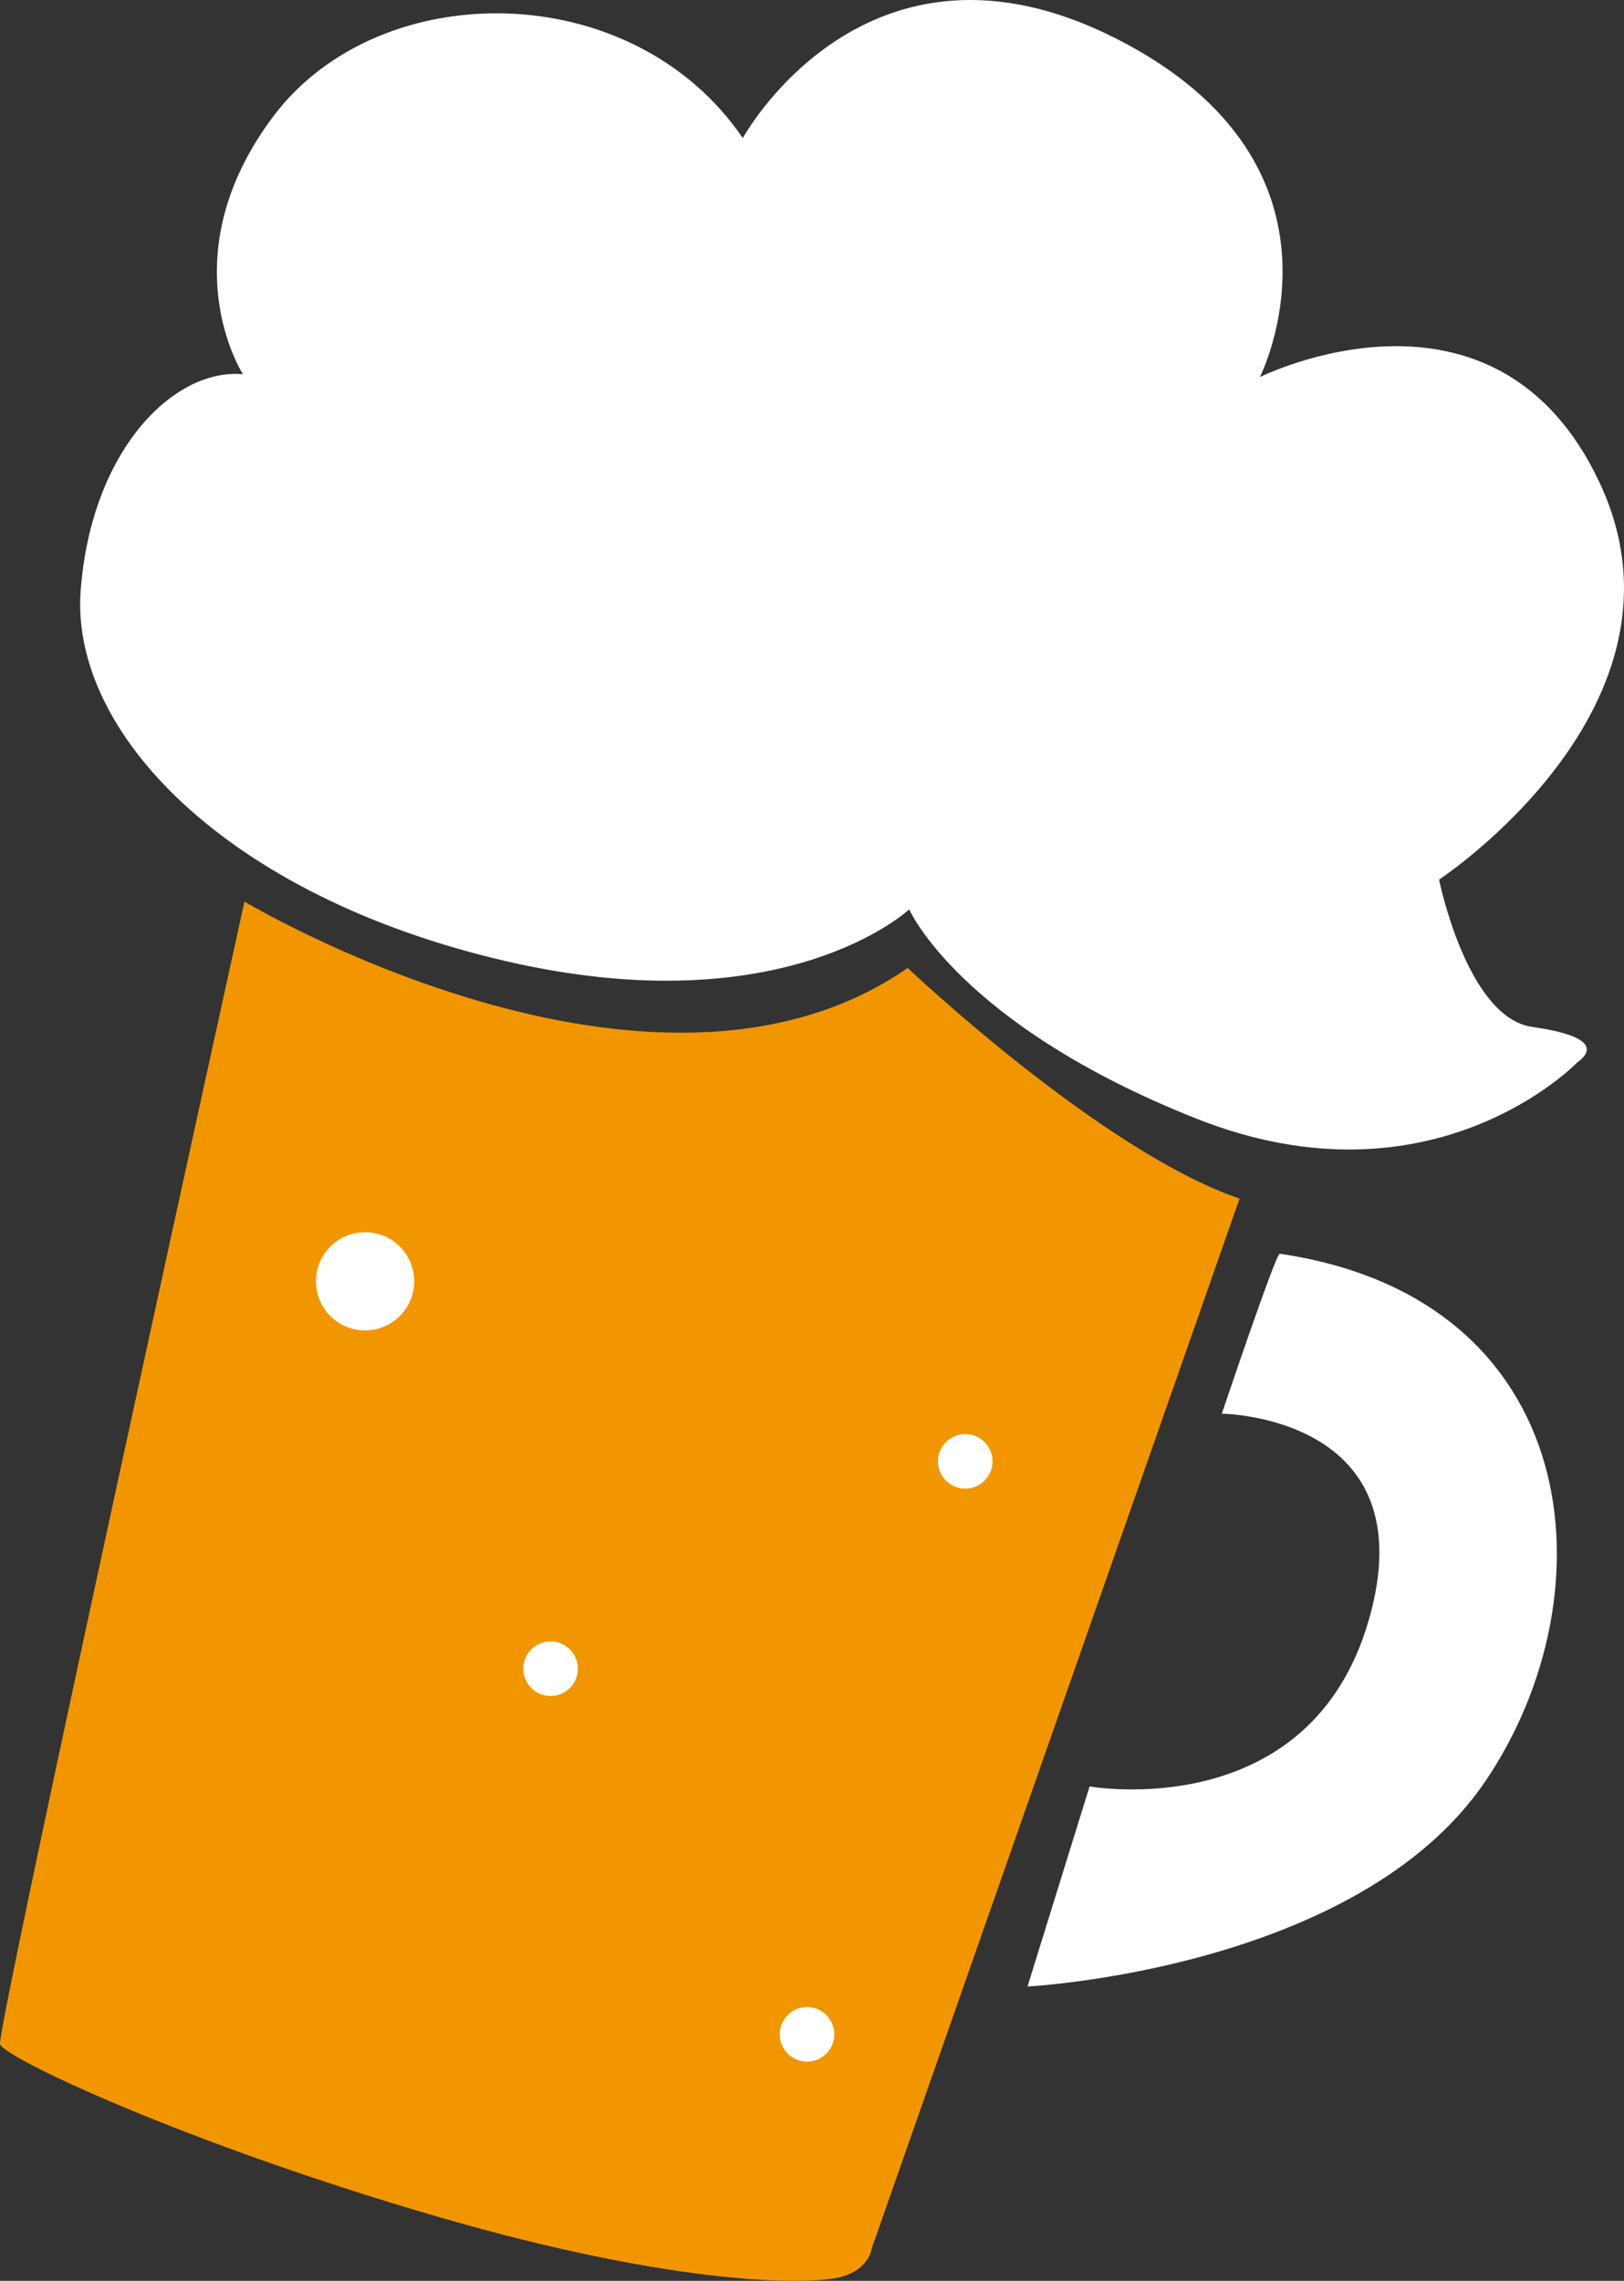
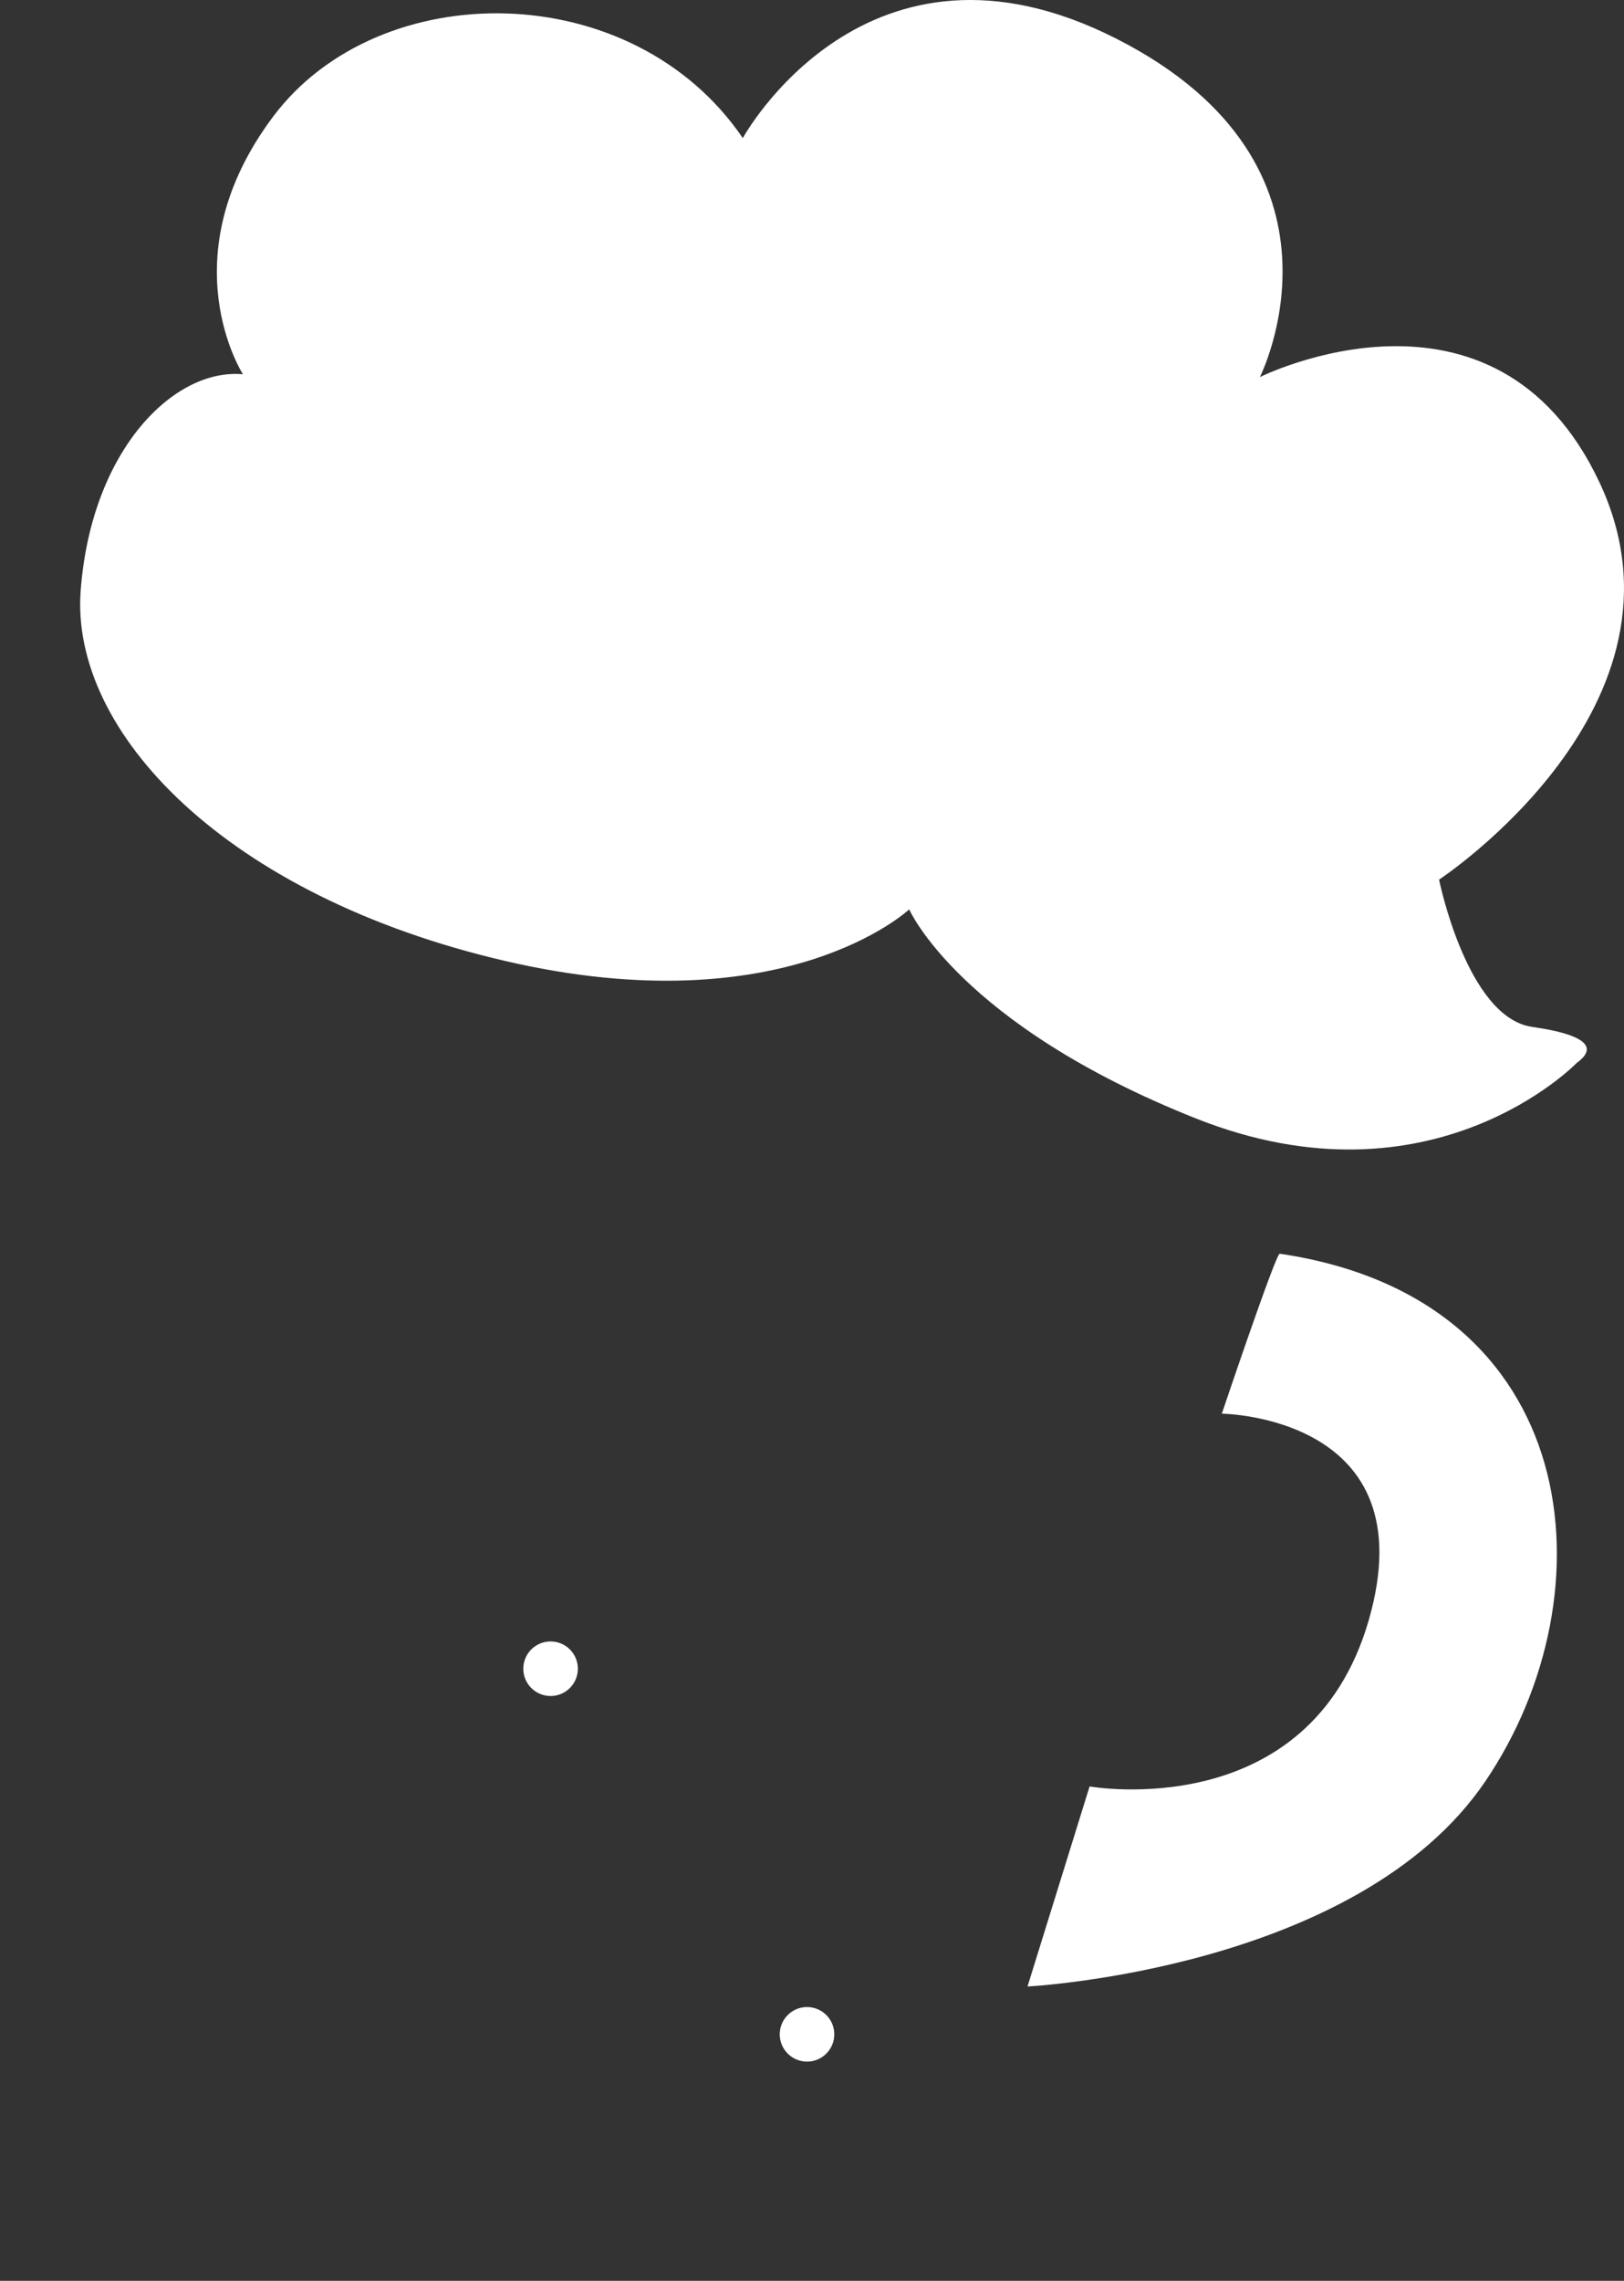
<svg xmlns="http://www.w3.org/2000/svg" id="_レイヤー_2" viewBox="0 0 293.539 412.212">
  <rect x="0" y="0" width="293.539" height="412.212" fill="#333333" stroke="none" />
  <defs>
    <style>.cls-1{fill:#fff;}.cls-1,.cls-2{stroke-width:0px;}.cls-2{fill:#f29600;}</style>
  </defs>
  <g id="_レイヤー_1-2">
-     <path class="cls-2" d="M224.053,216.621l-66.488,189.75s-.376,3.623-5.316,5.081c-4.94,1.458-28.673,2.165-73.779-11.01C33.364,387.268.738,371.907.009,369.437c-.729-2.47,44.179-206.497,44.179-206.497,0,0,73.533,44.098,119.881,12.003,0,0,34.955,33.163,59.984,41.679Z" />
-     <circle class="cls-1" cx="65.987" cy="231.569" r="8.876" />
    <circle class="cls-1" cx="99.518" cy="301.589" r="4.931" />
    <circle class="cls-1" cx="145.869" cy="367.665" r="4.931" />
-     <circle class="cls-1" cx="174.469" cy="264.113" r="4.931" />
    <path class="cls-1" d="M284.978,192.118s-26.049,27.006-68.786,10.032c-42.737-16.974-51.857-37.798-51.857-37.798,0,0-22.394,21.076-72.96,9.34-50.565-11.736-78.745-41.422-76.792-66.992,1.953-25.569,16.97-40.202,29.327-39.06,0,0-13.636-21.135,5.489-46.61,19.125-25.475,64.884-25.428,84.862,3.929,0,0,22.356-40.952,67.566-17.946,45.211,23.006,25.897,61.137,25.897,61.137,0,0,42.483-21.217,61.394,19.055,18.912,40.272-29.005,71.768-29.005,71.768,0,0,5.016,24.907,16.81,26.615,11.794,1.707,10.947,4.436,8.053,6.53Z" />
    <path class="cls-1" d="M231.313,226.587c-.707-.104-10.468,28.909-10.468,28.909,0,0,37.284.354,26.533,37.402-10.751,37.048-50.434,29.967-50.434,29.967l-11.221,36.154s59.651-3.025,82.741-37.066c23.09-34.041,17.916-87.25-37.151-95.367Z" />
  </g>
</svg>